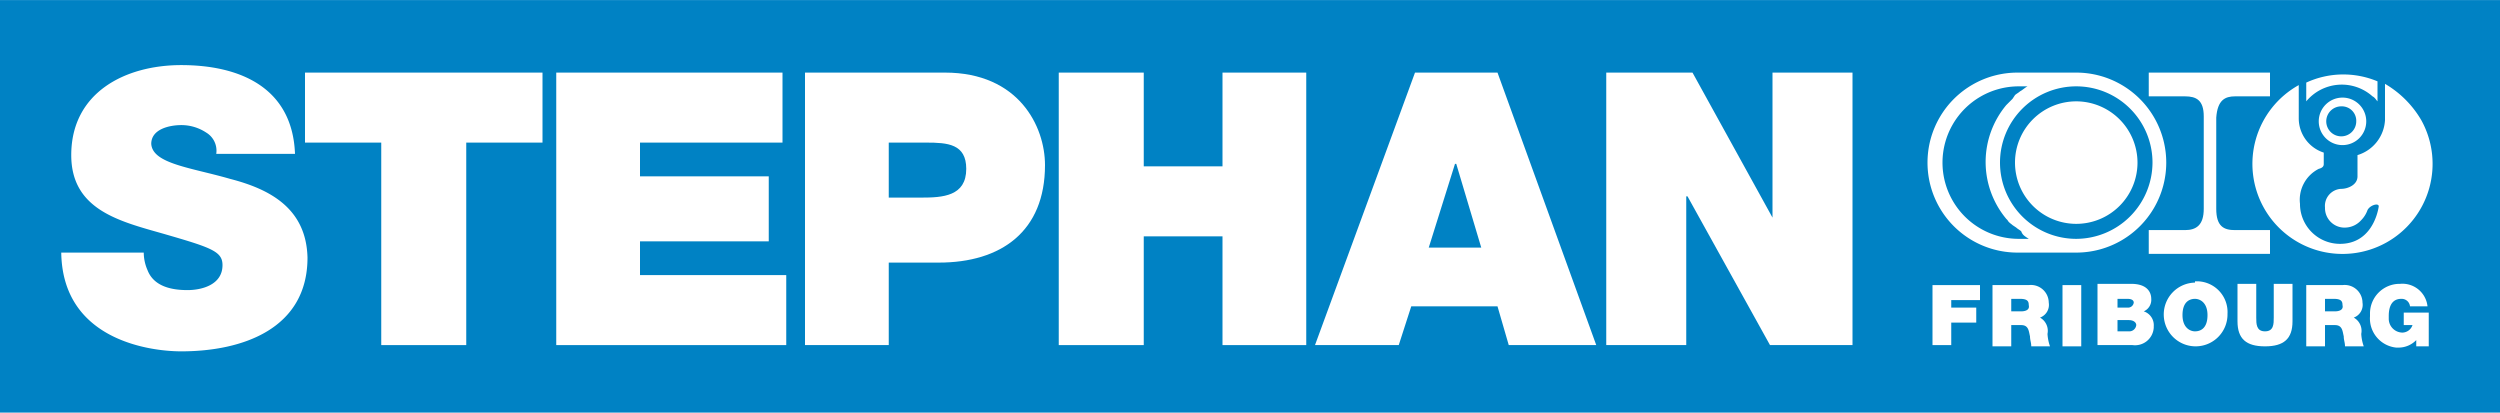
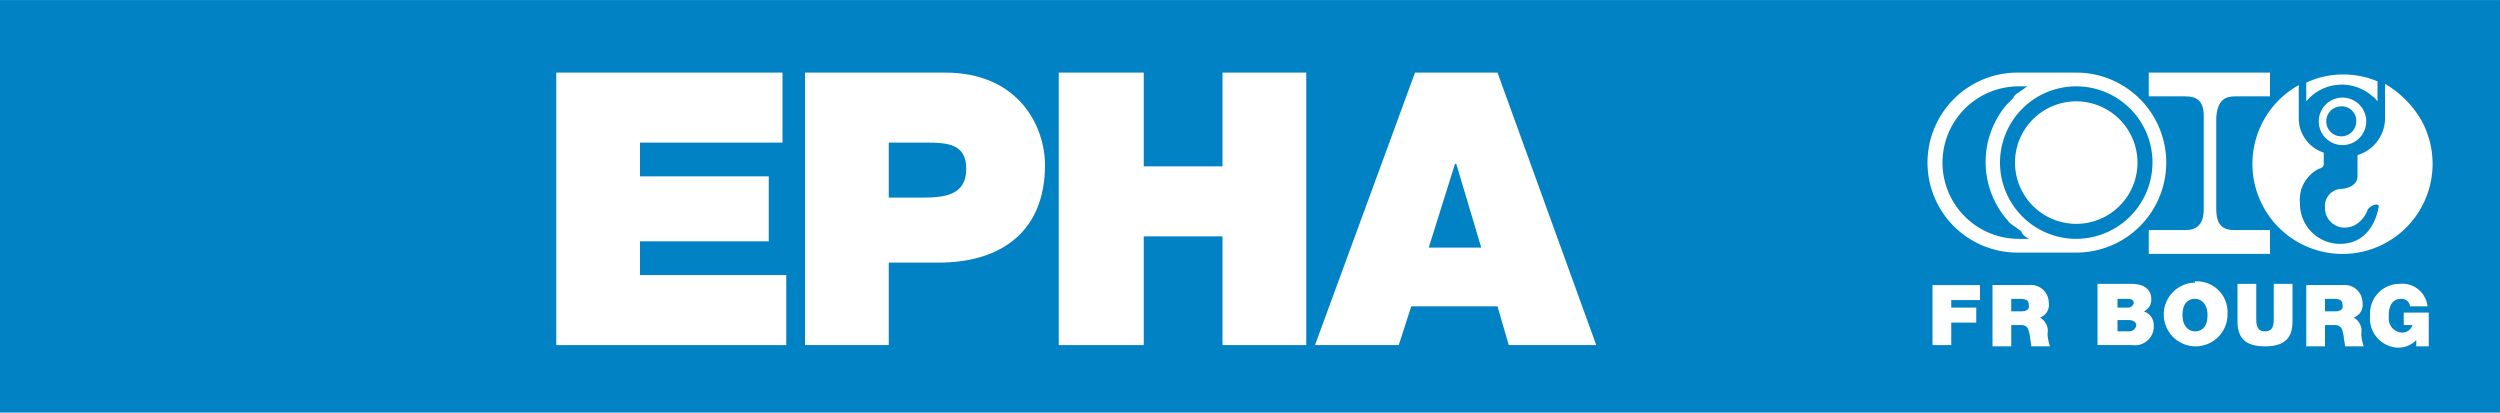
<svg xmlns="http://www.w3.org/2000/svg" id="Layer_1" data-name="Layer 1" viewBox="0 0 200 33" width="315" height="52">
  <defs>
    <style>.cls-1{fill:#0082c4;}.cls-2{fill:#fff;}</style>
  </defs>
  <title>200x33</title>
  <g id="Layer_2" data-name="Layer 2">
    <g id="Layer_1-2" data-name="Layer 1-2">
      <rect class="cls-1" width="200" height="33" />
-       <path class="cls-2" d="M18.4,14.3c-3.1-.9-6.2-1.2-6.3-2.8,0-1.2,1.5-1.5,2.4-1.5a3.606,3.606,0,0,1,2,.6,1.689,1.689,0,0,1,.8,1.7h6.3c-.2-5.3-4.4-7.1-9.1-7.1-4.5,0-8.8,2.2-8.8,7.2,0,4.4,3.9,5.3,7.4,6.3,3.8,1.1,4.7,1.4,4.7,2.5,0,1.6-1.7,2-2.8,2-1.3,0-2.7-.3-3.2-1.6a3.529,3.529,0,0,1-.3-1.4H4.9c.1,7,7.1,7.9,9.6,7.9,4.9,0,10.1-1.8,10.1-7.5C24.5,16.6,21.5,15.1,18.4,14.3Z" />
-       <polygon class="cls-2" points="24.4 11.4 30.5 11.4 30.5 27.6 37.3 27.6 37.3 11.4 43.4 11.4 43.4 5.8 24.4 5.8 24.4 11.4" />
      <polygon class="cls-2" points="51.2 19.3 61.5 19.3 61.5 14.1 51.2 14.1 51.2 11.4 62.6 11.4 62.6 5.8 44.5 5.8 44.5 27.6 62.9 27.6 62.9 22 51.2 22 51.2 19.3" />
      <path class="cls-2" d="M75.6,5.8H64.4V27.6h6.7V21h4c5,0,8.5-2.5,8.5-7.8C83.6,10.1,81.5,5.8,75.6,5.8Zm-1.9,10H71.1V11.4h3c1.7,0,3.2.1,3.2,2.1C77.3,15.7,75.4,15.8,73.7,15.8Z" />
      <polygon class="cls-2" points="97.8 13.3 91.5 13.3 91.5 5.8 84.7 5.8 84.7 27.6 91.5 27.6 91.5 18.9 97.8 18.9 97.8 27.6 104.5 27.6 104.5 5.8 97.8 5.8 97.8 13.3" />
      <path class="cls-2" d="M113.2,5.8l-8,21.8h6.7l1-3.1h6.9l.9,3.1h7L119.8,5.8Zm1.1,14,2.1-6.7h.1l2,6.7Z" />
-       <polygon class="cls-2" points="141.8 5.8 141.8 17.4 141.8 17.4 135.4 5.8 128.5 5.8 128.5 27.6 134.9 27.6 134.9 15.7 135 15.7 141.6 27.6 148.2 27.6 148.2 5.8 141.8 5.8" />
      <polygon class="cls-2" points="154.6 27.6 156.1 27.6 156.1 25.8 158.1 25.8 158.1 24.6 156.1 24.6 156.1 24 158.4 24 158.4 22.8 154.6 22.8 154.6 27.6" />
      <path class="cls-2" d="M163.2,25.4a1.086,1.086,0,0,0,.7-1.2,1.424,1.424,0,0,0-1.6-1.4h-2.9v4.9h1.5V26h.8c.6,0,.6.5.7.9,0,.3.1.5.1.8H164a3.553,3.553,0,0,1-.2-1A1.21,1.21,0,0,0,163.2,25.4Zm-1.5-.5h-.8v-1h.7c.6,0,.7.2.7.5C162.4,24.8,162,24.9,161.7,24.9Z" />
-       <rect class="cls-2" x="165" y="22.8" width="1.5" height="4.9" />
      <path class="cls-2" d="M171.5,24.9a1,1,0,0,0,.6-1c0-.5-.3-1.2-1.6-1.2h-2.7v4.9h2.8a1.5,1.5,0,0,0,1.7-1.4v-.1A1.165,1.165,0,0,0,171.5,24.9Zm-2.1-1h.8c.3,0,.5.1.5.3a.458.458,0,0,1-.5.4h-.8Zm.9,2.6h-.9v-.9h.9c.4,0,.6.2.6.4A.56.56,0,0,1,170.3,26.5Z" />
      <path class="cls-2" d="M175.6,22.6a2.55,2.55,0,1,0,2.6,2.5,2.461,2.461,0,0,0-2.3-2.6h-.3Zm0,3.9c-.4,0-1-.3-1-1.3,0-1.1.6-1.3,1-1.3s1,.3,1,1.3C176.6,26.3,176,26.5,175.6,26.5Z" />
      <path class="cls-2" d="M181.9,25.4c0,.5,0,1.1-.7,1.1s-.7-.6-.7-1.1V22.7H179v3c0,1.4.7,2,2.2,2s2.2-.6,2.2-2v-3h-1.5Z" />
      <path class="cls-2" d="M188.3,25.4a1.086,1.086,0,0,0,.7-1.2,1.424,1.424,0,0,0-1.6-1.4h-2.9v4.9H186V26h.8c.6,0,.6.5.7.9,0,.3.1.5.1.8h1.5a3.553,3.553,0,0,1-.2-1A1.21,1.21,0,0,0,188.3,25.4Zm-1.5-.5H186v-1h.7c.6,0,.7.2.7.5C187.5,24.8,187.1,24.9,186.8,24.9Z" />
      <path class="cls-2" d="M192.3,25v1h.7a.871.871,0,0,1-.8.6,1.11,1.11,0,0,1-1.1-1.1v-.2c0-.3,0-1.4,1-1.4a.669.669,0,0,1,.7.6h1.4a2.017,2.017,0,0,0-2.2-1.8,2.369,2.369,0,0,0-2.4,2.4h0v.2a2.341,2.341,0,0,0,2.1,2.5h.2a1.974,1.974,0,0,0,1.4-.6v.5h1V25Z" />
      <path class="cls-2" d="M178.8,7.7h2.8V5.8h-9.7V7.7h2.9c.9,0,1.5.3,1.5,1.6v7.4c0,1.3-.6,1.7-1.5,1.7h-2.9v1.9h9.7V18.4h-2.8c-.9,0-1.5-.3-1.5-1.7V9.4C177.4,8,178,7.7,178.8,7.7Z" />
      <path class="cls-2" d="M185.5,9.7a1.9,1.9,0,1,0,1.9-1.9,1.9,1.9,0,0,0-1.9,1.9Zm3,0a1.2,1.2,0,1,1-1.2-1.2,1.155,1.155,0,0,1,1.2,1.2Z" />
      <path class="cls-2" d="M184.5,8.1a3.689,3.689,0,0,1,5.3-.4c.2.1.3.3.4.4V6.5a7.072,7.072,0,0,0-5.7.1Z" />
      <path class="cls-2" d="M190.8,6.7V9.6a3.1,3.1,0,0,1-2.2,2.8v1.7c0,.7-.8,1-1.3,1a1.367,1.367,0,0,0-1.3,1.5,1.561,1.561,0,0,0,1.5,1.6h.1a1.76,1.76,0,0,0,1.3-.6,2.177,2.177,0,0,0,.5-.8c.2-.4.9-.6.9-.3-.1.7-.7,3-3.1,3a3.2,3.2,0,0,1-3.2-3.1h0v-.1a2.773,2.773,0,0,1,1.5-2.8c.4-.1.4-.3.4-.4v-.9a2.882,2.882,0,0,1-2-2.7V6.8a7.207,7.207,0,1,0,9.8,2.8,8.062,8.062,0,0,0-2.9-2.9Z" />
      <path class="cls-2" d="M166.1,5.8h-4.7a7.2,7.2,0,0,0,0,14.4h4.7a7.2,7.2,0,0,0,0-14.4Zm-3.8,13.3h-.8a6.1,6.1,0,1,1,0-12.2h.7c-.2.1-.4.3-.6.4-.1.1-.3.2-.4.3l-.2.3-.4.4-.1.1a7.1,7.1,0,0,0,0,9.1l.1.1c.1.2.3.3.4.4l.3.2c.1.1.3.2.4.3.1.3.3.4.6.6Zm3.8,0a6.1,6.1,0,1,1,6.1-6.1h0a6.124,6.124,0,0,1-6.1,6.1Z" />
      <path class="cls-2" d="M166.1,8.1A4.9,4.9,0,1,0,171,13h0A4.908,4.908,0,0,0,166.1,8.1Z" />
    </g>
  </g>
</svg>